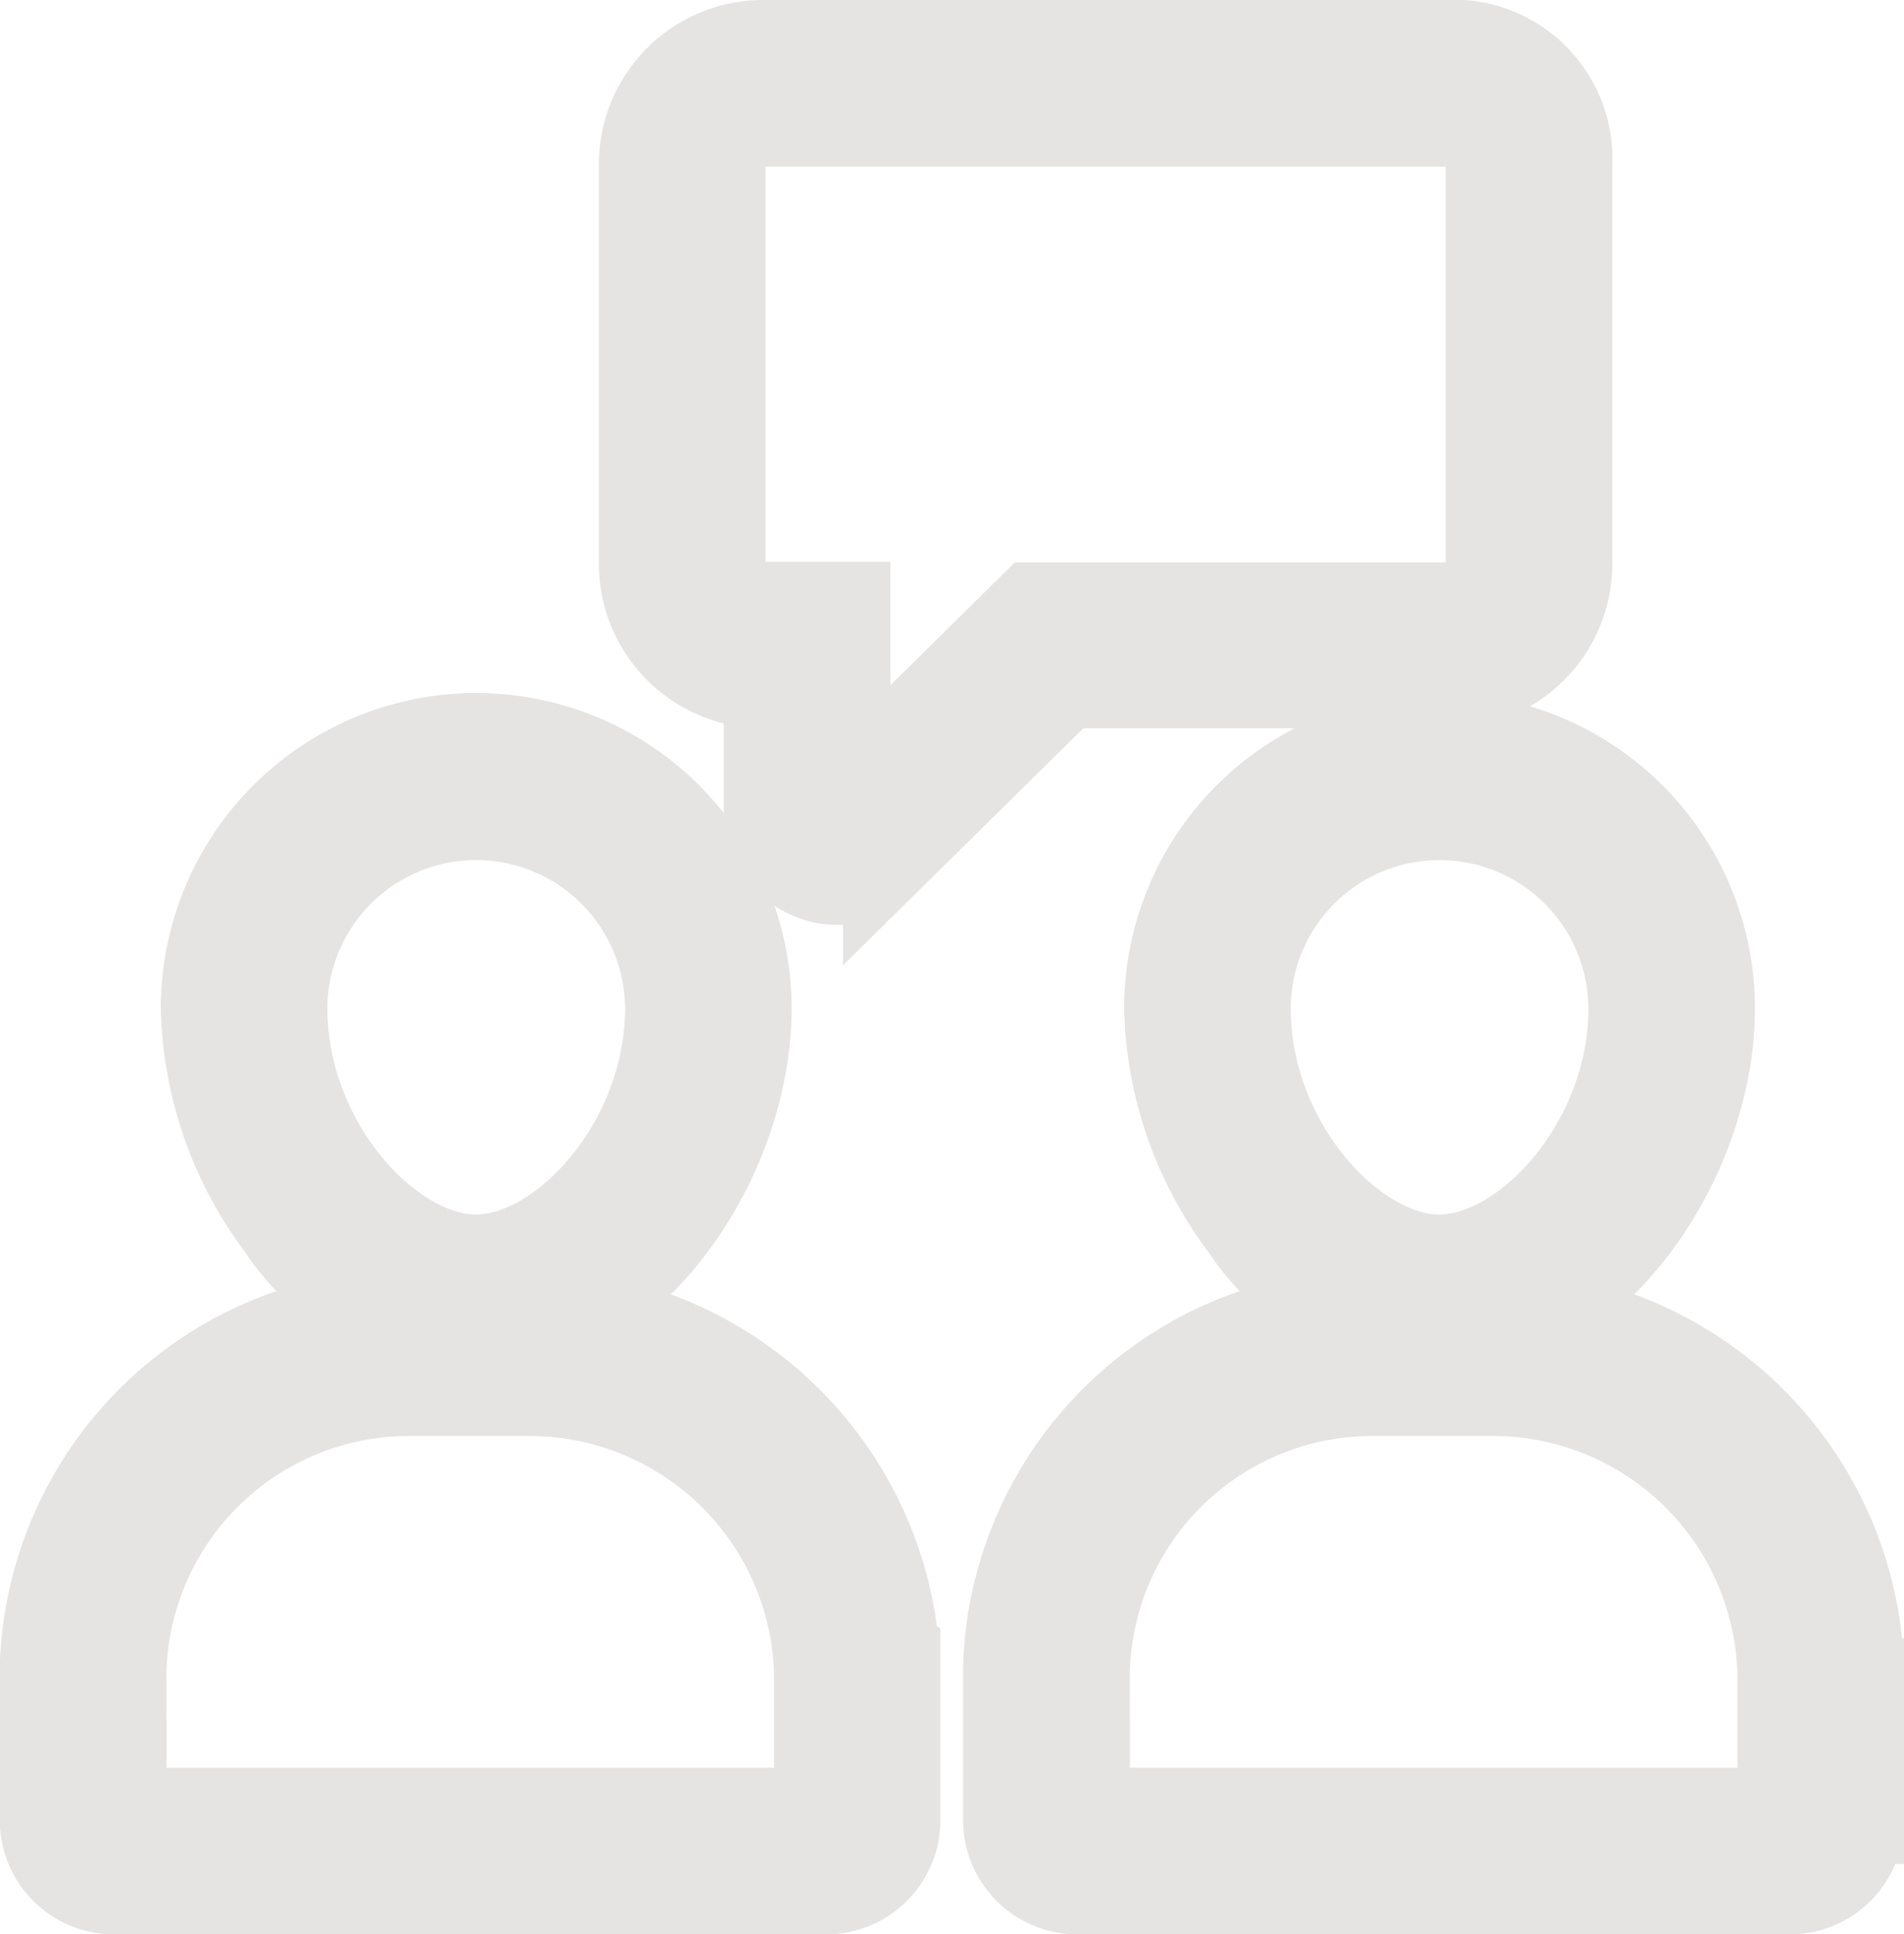
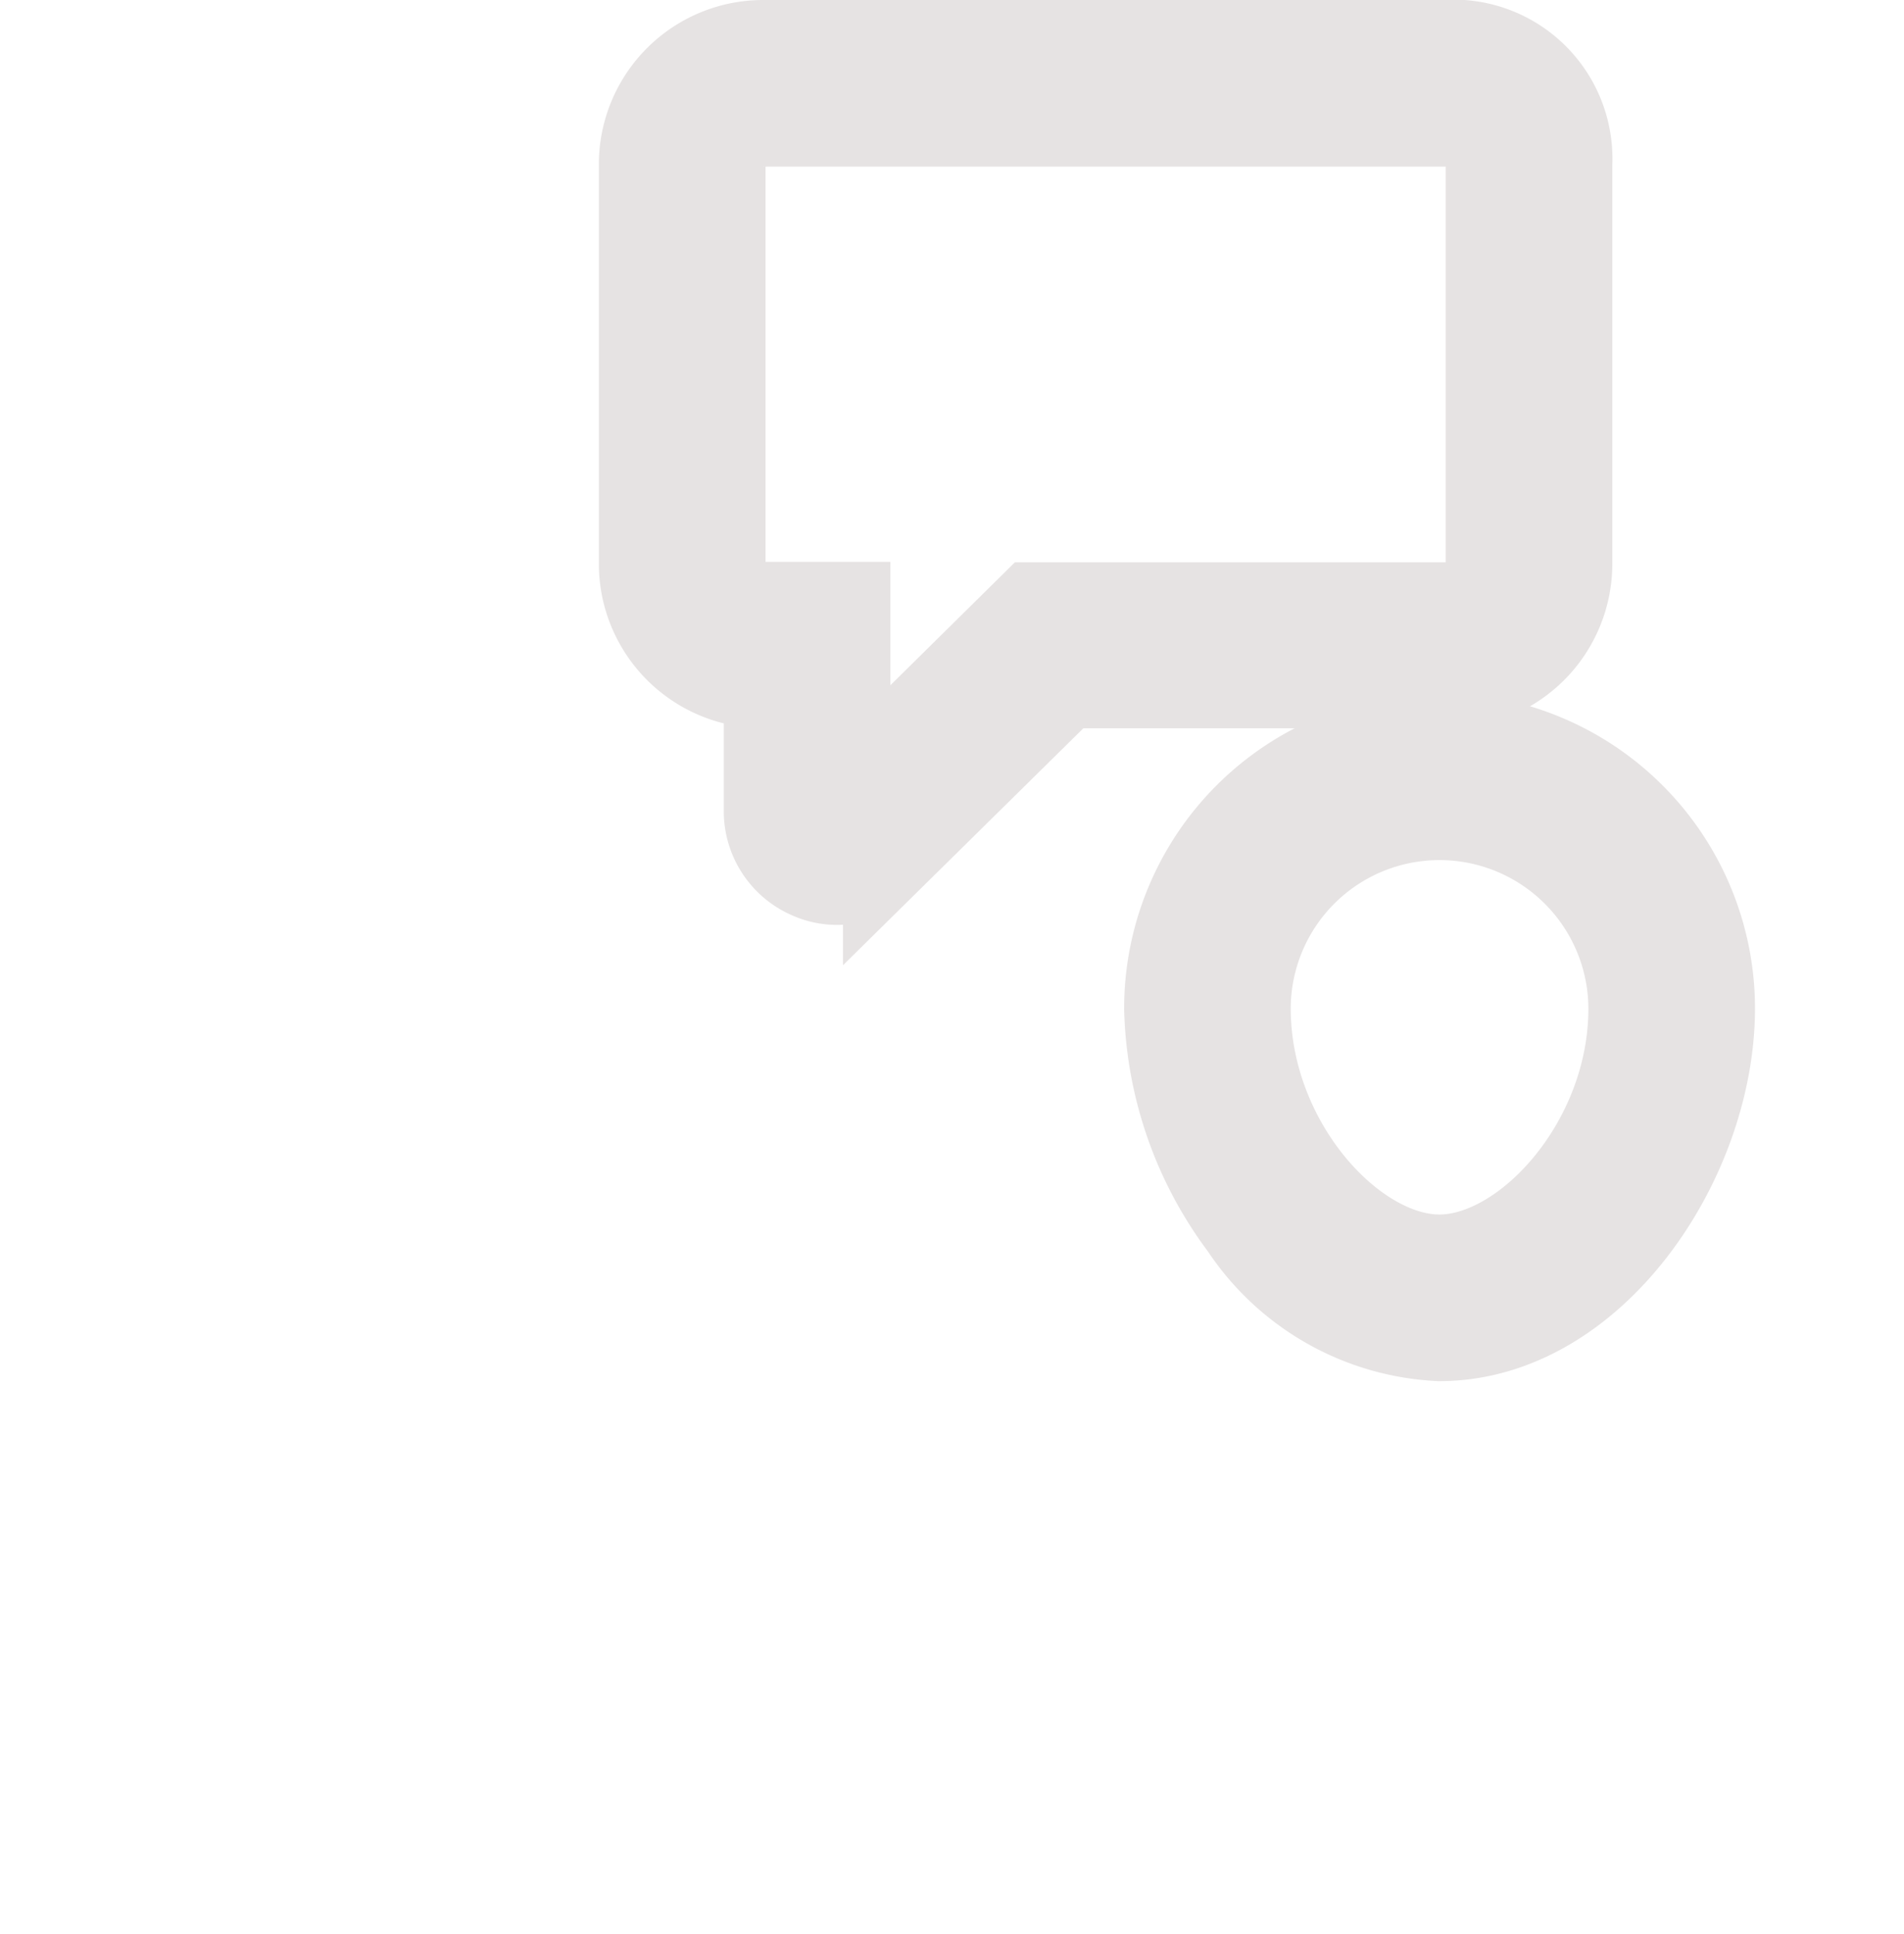
<svg xmlns="http://www.w3.org/2000/svg" width="21.658" height="22" viewBox="0 0 21.658 22">
  <defs>
    <style>.a{fill:#e6e3e3;stroke:#e6e3e3;}</style>
  </defs>
  <g transform="translate(-278.74 -16.781)">
    <g transform="translate(279.24 17.281)">
      <path class="a" d="M403.278,26.8a.751.751,0,0,1-.32-.067.79.79,0,0,1-.477-.729V24.563h-.052a1.371,1.371,0,0,1-1.369-1.369V18.647a1.369,1.369,0,0,1,1.369-1.366h7.959a1.309,1.309,0,0,1,1.2,1.366v4.548a1.371,1.371,0,0,1-1.369,1.369h-4.353l-2.029,2A.8.8,0,0,1,403.278,26.8Zm-.071-.866h0Zm-.777-7.755a.473.473,0,0,0-.474.471v4.547a.475.475,0,0,0,.474.474h.946v2.1l2.122-2.095h4.721a.475.475,0,0,0,.474-.474V18.647a.473.473,0,0,0-.474-.471H402.43Z" transform="translate(-394.248 -17.281)" />
-       <path class="a" d="M315.023,165.118a2.826,2.826,0,0,1-2.226-1.266,4.292,4.292,0,0,1-.86-2.472,3.088,3.088,0,0,1,6.176,0C318.113,163.108,316.763,165.118,315.023,165.118Zm0-5.926a2.192,2.192,0,0,0-2.191,2.188c0,1.531,1.2,2.843,2.191,2.843s2.195-1.312,2.195-2.843A2.194,2.194,0,0,0,315.023,159.192Z" transform="translate(-310.108 -150.41)" />
-       <path class="a" d="M288.144,281.984h-8.107a.8.8,0,0,1-.8-.8v-1.743a4.154,4.154,0,0,1,4.167-4.023h1.365a4.184,4.184,0,0,1,4.157,3.855l.011.007v1.9A.8.8,0,0,1,288.144,281.984Zm-8.009-.895h7.91v-1.559a3.283,3.283,0,0,0-3.273-3.214h-1.365a3.262,3.262,0,0,0-3.273,3.152Z" transform="translate(-279.24 -260.984)" />
      <path class="a" d="M510.951,165.118a2.826,2.826,0,0,1-2.226-1.266,4.292,4.292,0,0,1-.86-2.472,3.088,3.088,0,0,1,6.176,0C514.04,163.108,512.691,165.118,510.951,165.118Zm0-5.926a2.192,2.192,0,0,0-2.191,2.188c0,1.531,1.2,2.843,2.191,2.843s2.195-1.312,2.195-2.843A2.194,2.194,0,0,0,510.951,159.192Z" transform="translate(-495.078 -150.41)" />
-       <path class="a" d="M484.071,281.984h-8.107a.8.8,0,0,1-.8-.8v-1.743a4.154,4.154,0,0,1,4.167-4.023H480.7a4.184,4.184,0,0,1,4.161,3.909l.007.007v1.85A.8.8,0,0,1,484.071,281.984Zm-8.009-.895h7.91v-1.559a3.283,3.283,0,0,0-3.273-3.214h-1.365a3.262,3.262,0,0,0-3.273,3.152Z" transform="translate(-464.209 -260.984)" />
    </g>
  </g>
</svg>